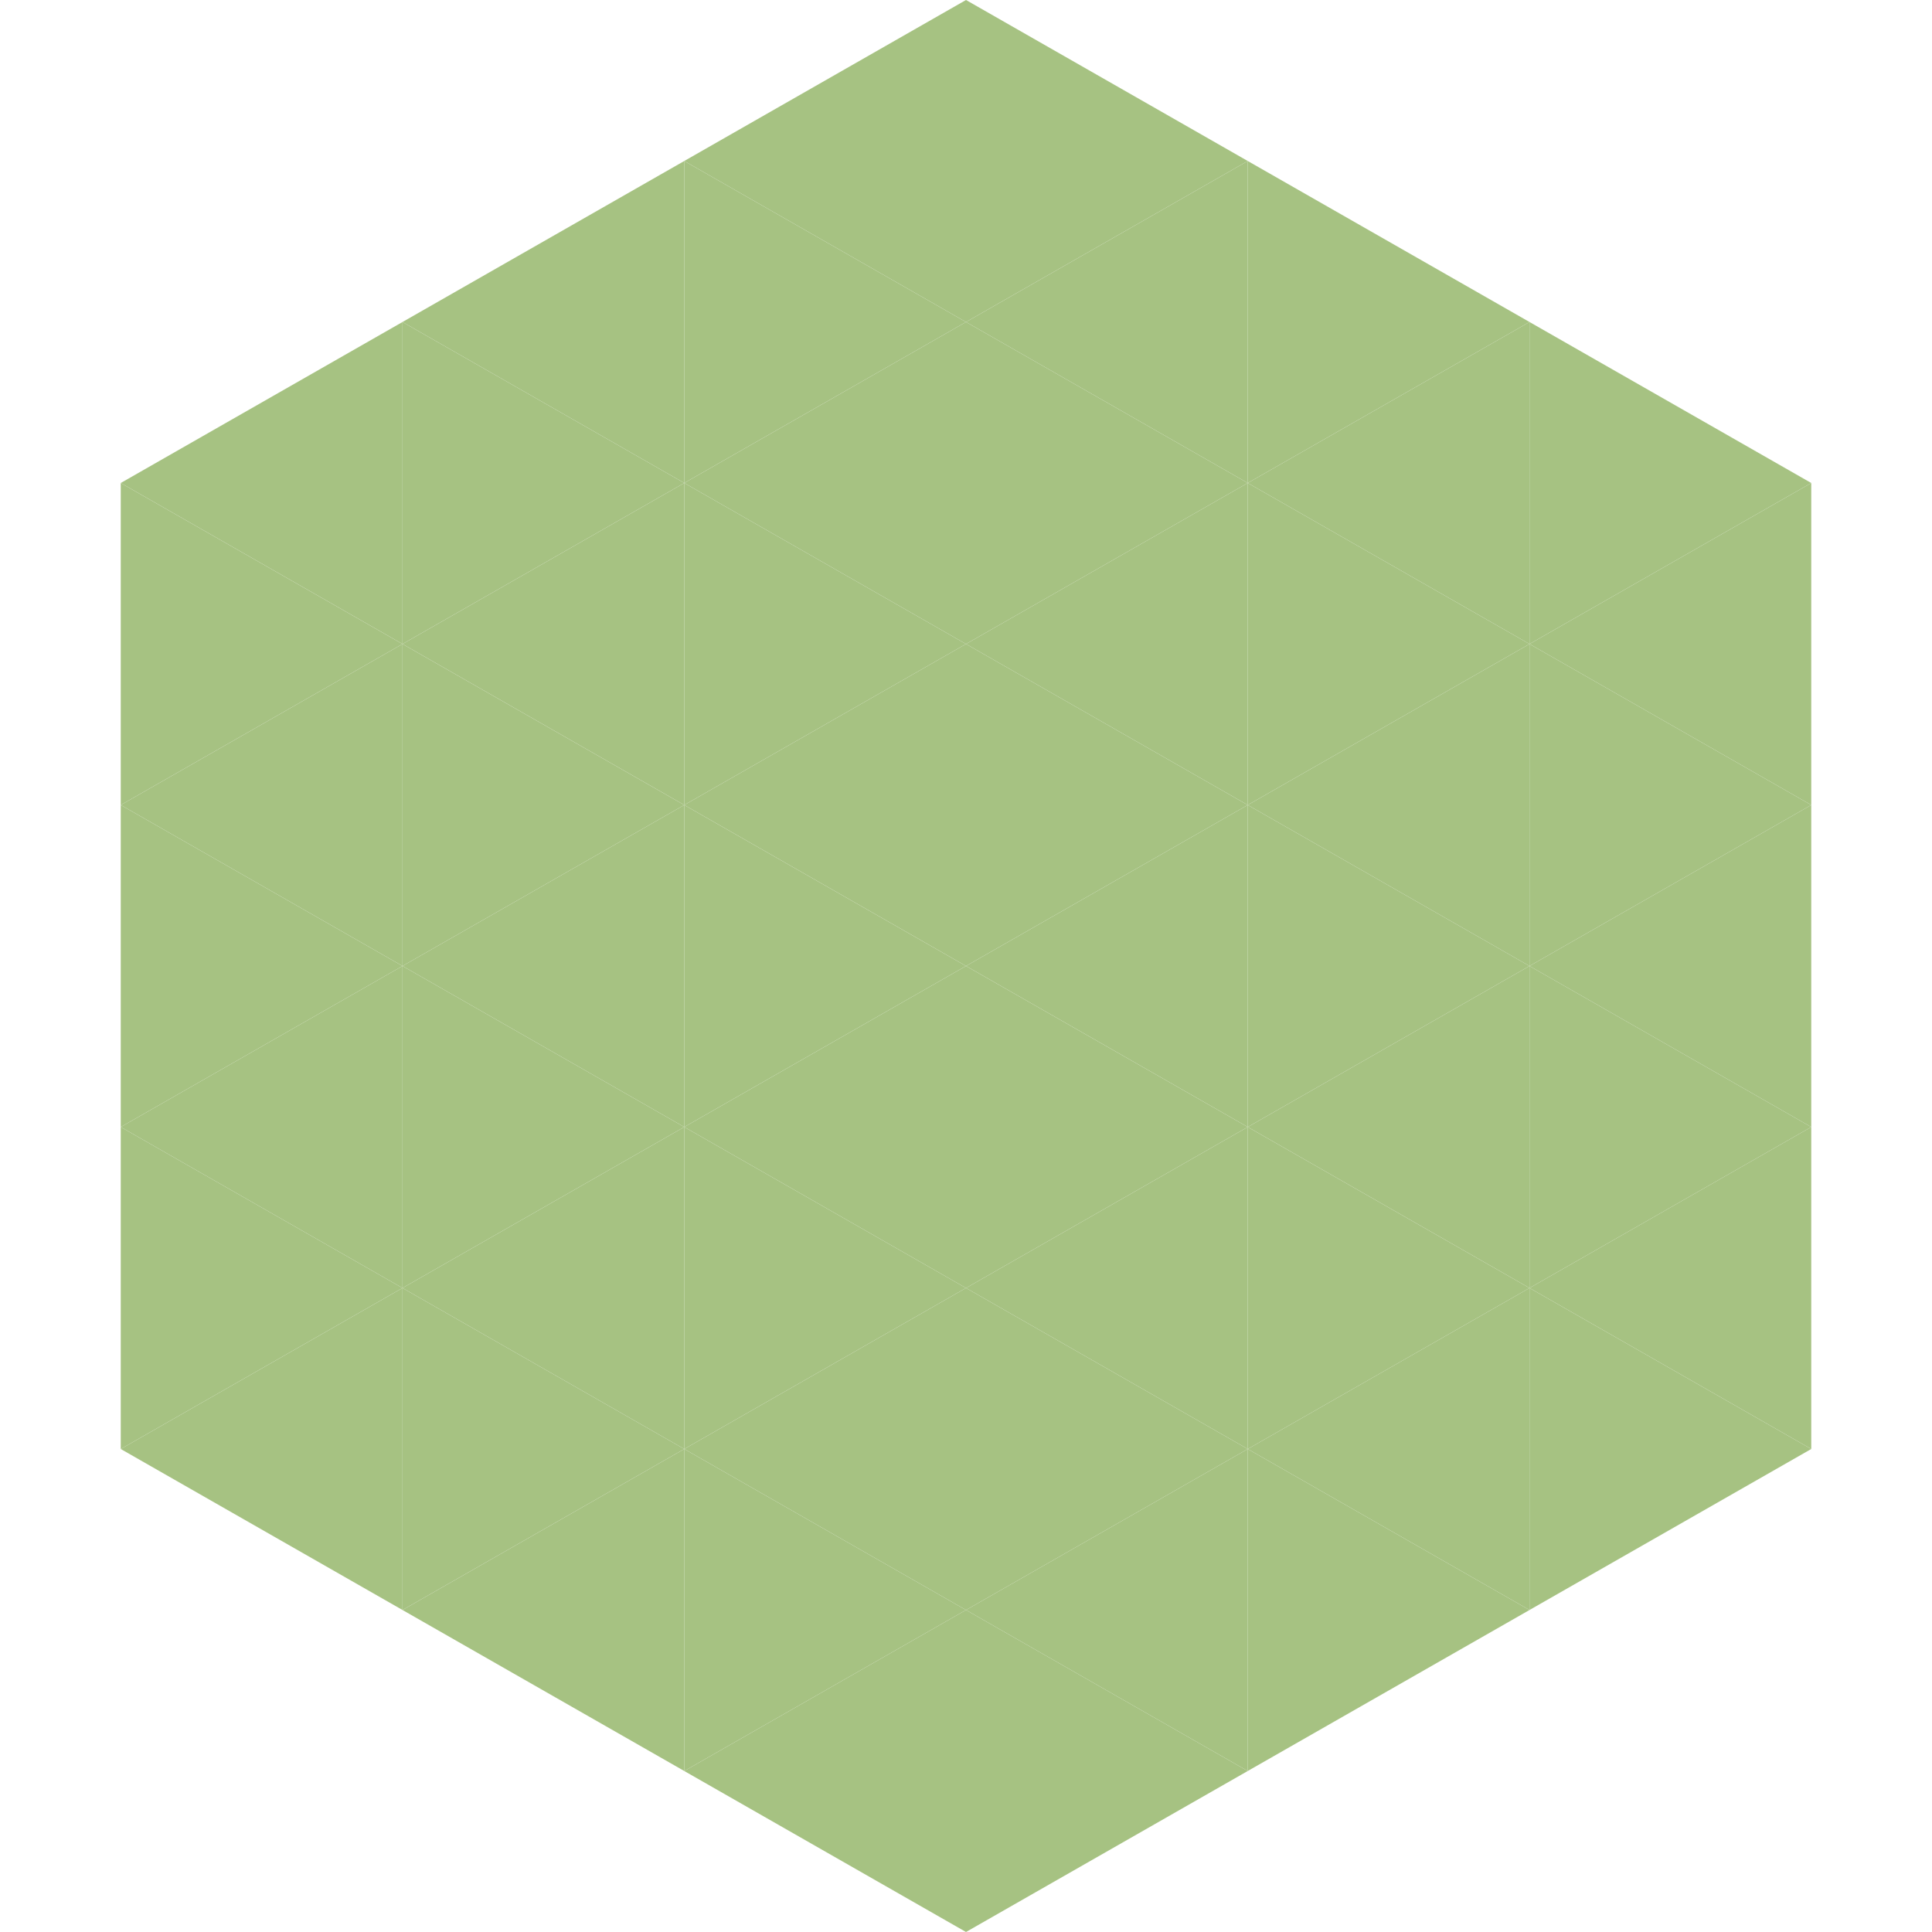
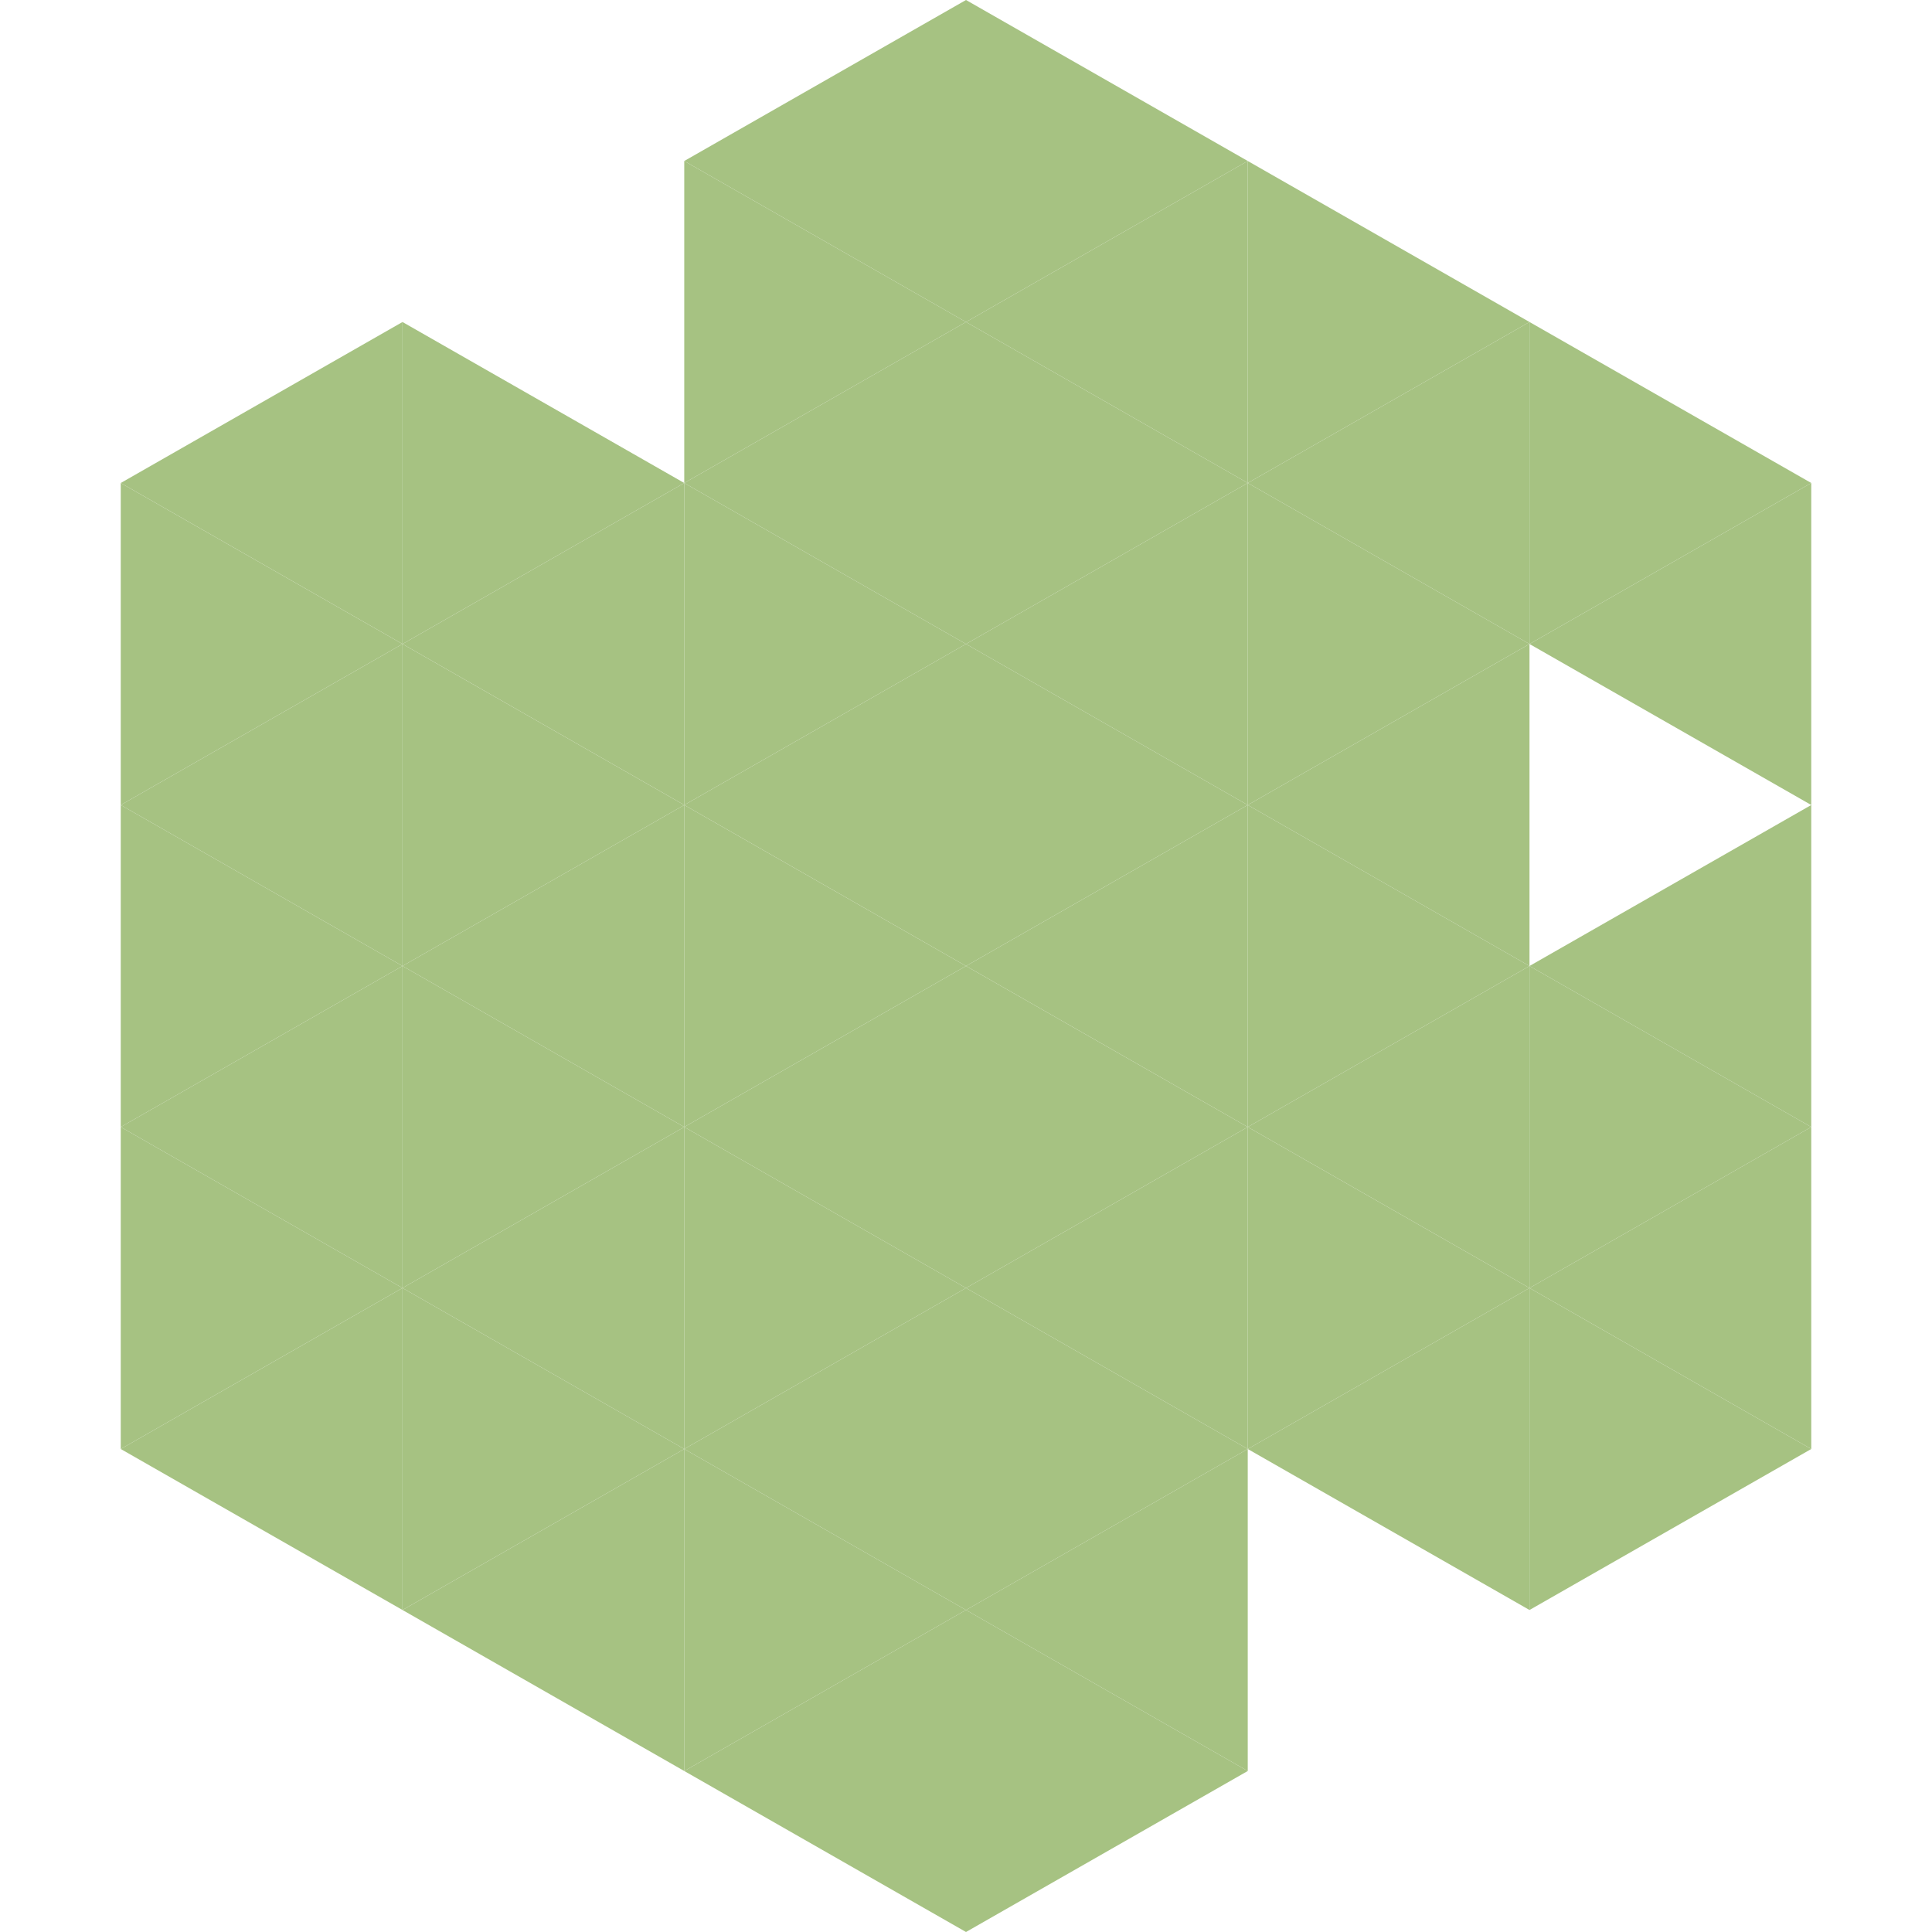
<svg xmlns="http://www.w3.org/2000/svg" width="240" height="240">
  <polygon points="50,40 15,60 50,80" style="fill:rgb(166,194,130)" />
  <polygon points="190,40 225,60 190,80" style="fill:rgb(166,194,130)" />
  <polygon points="15,60 50,80 15,100" style="fill:rgb(166,194,130)" />
  <polygon points="225,60 190,80 225,100" style="fill:rgb(166,194,130)" />
  <polygon points="50,80 15,100 50,120" style="fill:rgb(166,194,130)" />
-   <polygon points="190,80 225,100 190,120" style="fill:rgb(166,194,130)" />
  <polygon points="15,100 50,120 15,140" style="fill:rgb(166,194,130)" />
  <polygon points="225,100 190,120 225,140" style="fill:rgb(166,194,130)" />
  <polygon points="50,120 15,140 50,160" style="fill:rgb(166,194,130)" />
  <polygon points="190,120 225,140 190,160" style="fill:rgb(166,194,130)" />
  <polygon points="15,140 50,160 15,180" style="fill:rgb(166,194,130)" />
  <polygon points="225,140 190,160 225,180" style="fill:rgb(166,194,130)" />
  <polygon points="50,160 15,180 50,200" style="fill:rgb(166,194,130)" />
  <polygon points="190,160 225,180 190,200" style="fill:rgb(166,194,130)" />
  <polygon points="15,180 50,200 15,220" style="fill:rgb(255,255,255); fill-opacity:0" />
  <polygon points="225,180 190,200 225,220" style="fill:rgb(255,255,255); fill-opacity:0" />
  <polygon points="50,0 85,20 50,40" style="fill:rgb(255,255,255); fill-opacity:0" />
  <polygon points="190,0 155,20 190,40" style="fill:rgb(255,255,255); fill-opacity:0" />
-   <polygon points="85,20 50,40 85,60" style="fill:rgb(166,194,130)" />
  <polygon points="155,20 190,40 155,60" style="fill:rgb(166,194,130)" />
  <polygon points="50,40 85,60 50,80" style="fill:rgb(166,194,130)" />
  <polygon points="190,40 155,60 190,80" style="fill:rgb(166,194,130)" />
  <polygon points="85,60 50,80 85,100" style="fill:rgb(166,194,130)" />
  <polygon points="155,60 190,80 155,100" style="fill:rgb(166,194,130)" />
  <polygon points="50,80 85,100 50,120" style="fill:rgb(166,194,130)" />
  <polygon points="190,80 155,100 190,120" style="fill:rgb(166,194,130)" />
  <polygon points="85,100 50,120 85,140" style="fill:rgb(166,194,130)" />
  <polygon points="155,100 190,120 155,140" style="fill:rgb(166,194,130)" />
  <polygon points="50,120 85,140 50,160" style="fill:rgb(166,194,130)" />
  <polygon points="190,120 155,140 190,160" style="fill:rgb(166,194,130)" />
  <polygon points="85,140 50,160 85,180" style="fill:rgb(166,194,130)" />
  <polygon points="155,140 190,160 155,180" style="fill:rgb(166,194,130)" />
  <polygon points="50,160 85,180 50,200" style="fill:rgb(166,194,130)" />
  <polygon points="190,160 155,180 190,200" style="fill:rgb(166,194,130)" />
  <polygon points="85,180 50,200 85,220" style="fill:rgb(166,194,130)" />
-   <polygon points="155,180 190,200 155,220" style="fill:rgb(166,194,130)" />
  <polygon points="120,0 85,20 120,40" style="fill:rgb(166,194,130)" />
  <polygon points="120,0 155,20 120,40" style="fill:rgb(166,194,130)" />
  <polygon points="85,20 120,40 85,60" style="fill:rgb(166,194,130)" />
  <polygon points="155,20 120,40 155,60" style="fill:rgb(166,194,130)" />
  <polygon points="120,40 85,60 120,80" style="fill:rgb(166,194,130)" />
  <polygon points="120,40 155,60 120,80" style="fill:rgb(166,194,130)" />
  <polygon points="85,60 120,80 85,100" style="fill:rgb(166,194,130)" />
  <polygon points="155,60 120,80 155,100" style="fill:rgb(166,194,130)" />
  <polygon points="120,80 85,100 120,120" style="fill:rgb(166,194,130)" />
  <polygon points="120,80 155,100 120,120" style="fill:rgb(166,194,130)" />
  <polygon points="85,100 120,120 85,140" style="fill:rgb(166,194,130)" />
  <polygon points="155,100 120,120 155,140" style="fill:rgb(166,194,130)" />
  <polygon points="120,120 85,140 120,160" style="fill:rgb(166,194,130)" />
  <polygon points="120,120 155,140 120,160" style="fill:rgb(166,194,130)" />
  <polygon points="85,140 120,160 85,180" style="fill:rgb(166,194,130)" />
  <polygon points="155,140 120,160 155,180" style="fill:rgb(166,194,130)" />
  <polygon points="120,160 85,180 120,200" style="fill:rgb(166,194,130)" />
  <polygon points="120,160 155,180 120,200" style="fill:rgb(166,194,130)" />
  <polygon points="85,180 120,200 85,220" style="fill:rgb(166,194,130)" />
  <polygon points="155,180 120,200 155,220" style="fill:rgb(166,194,130)" />
  <polygon points="120,200 85,220 120,240" style="fill:rgb(166,194,130)" />
  <polygon points="120,200 155,220 120,240" style="fill:rgb(166,194,130)" />
-   <polygon points="85,220 120,240 85,260" style="fill:rgb(255,255,255); fill-opacity:0" />
  <polygon points="155,220 120,240 155,260" style="fill:rgb(255,255,255); fill-opacity:0" />
</svg>